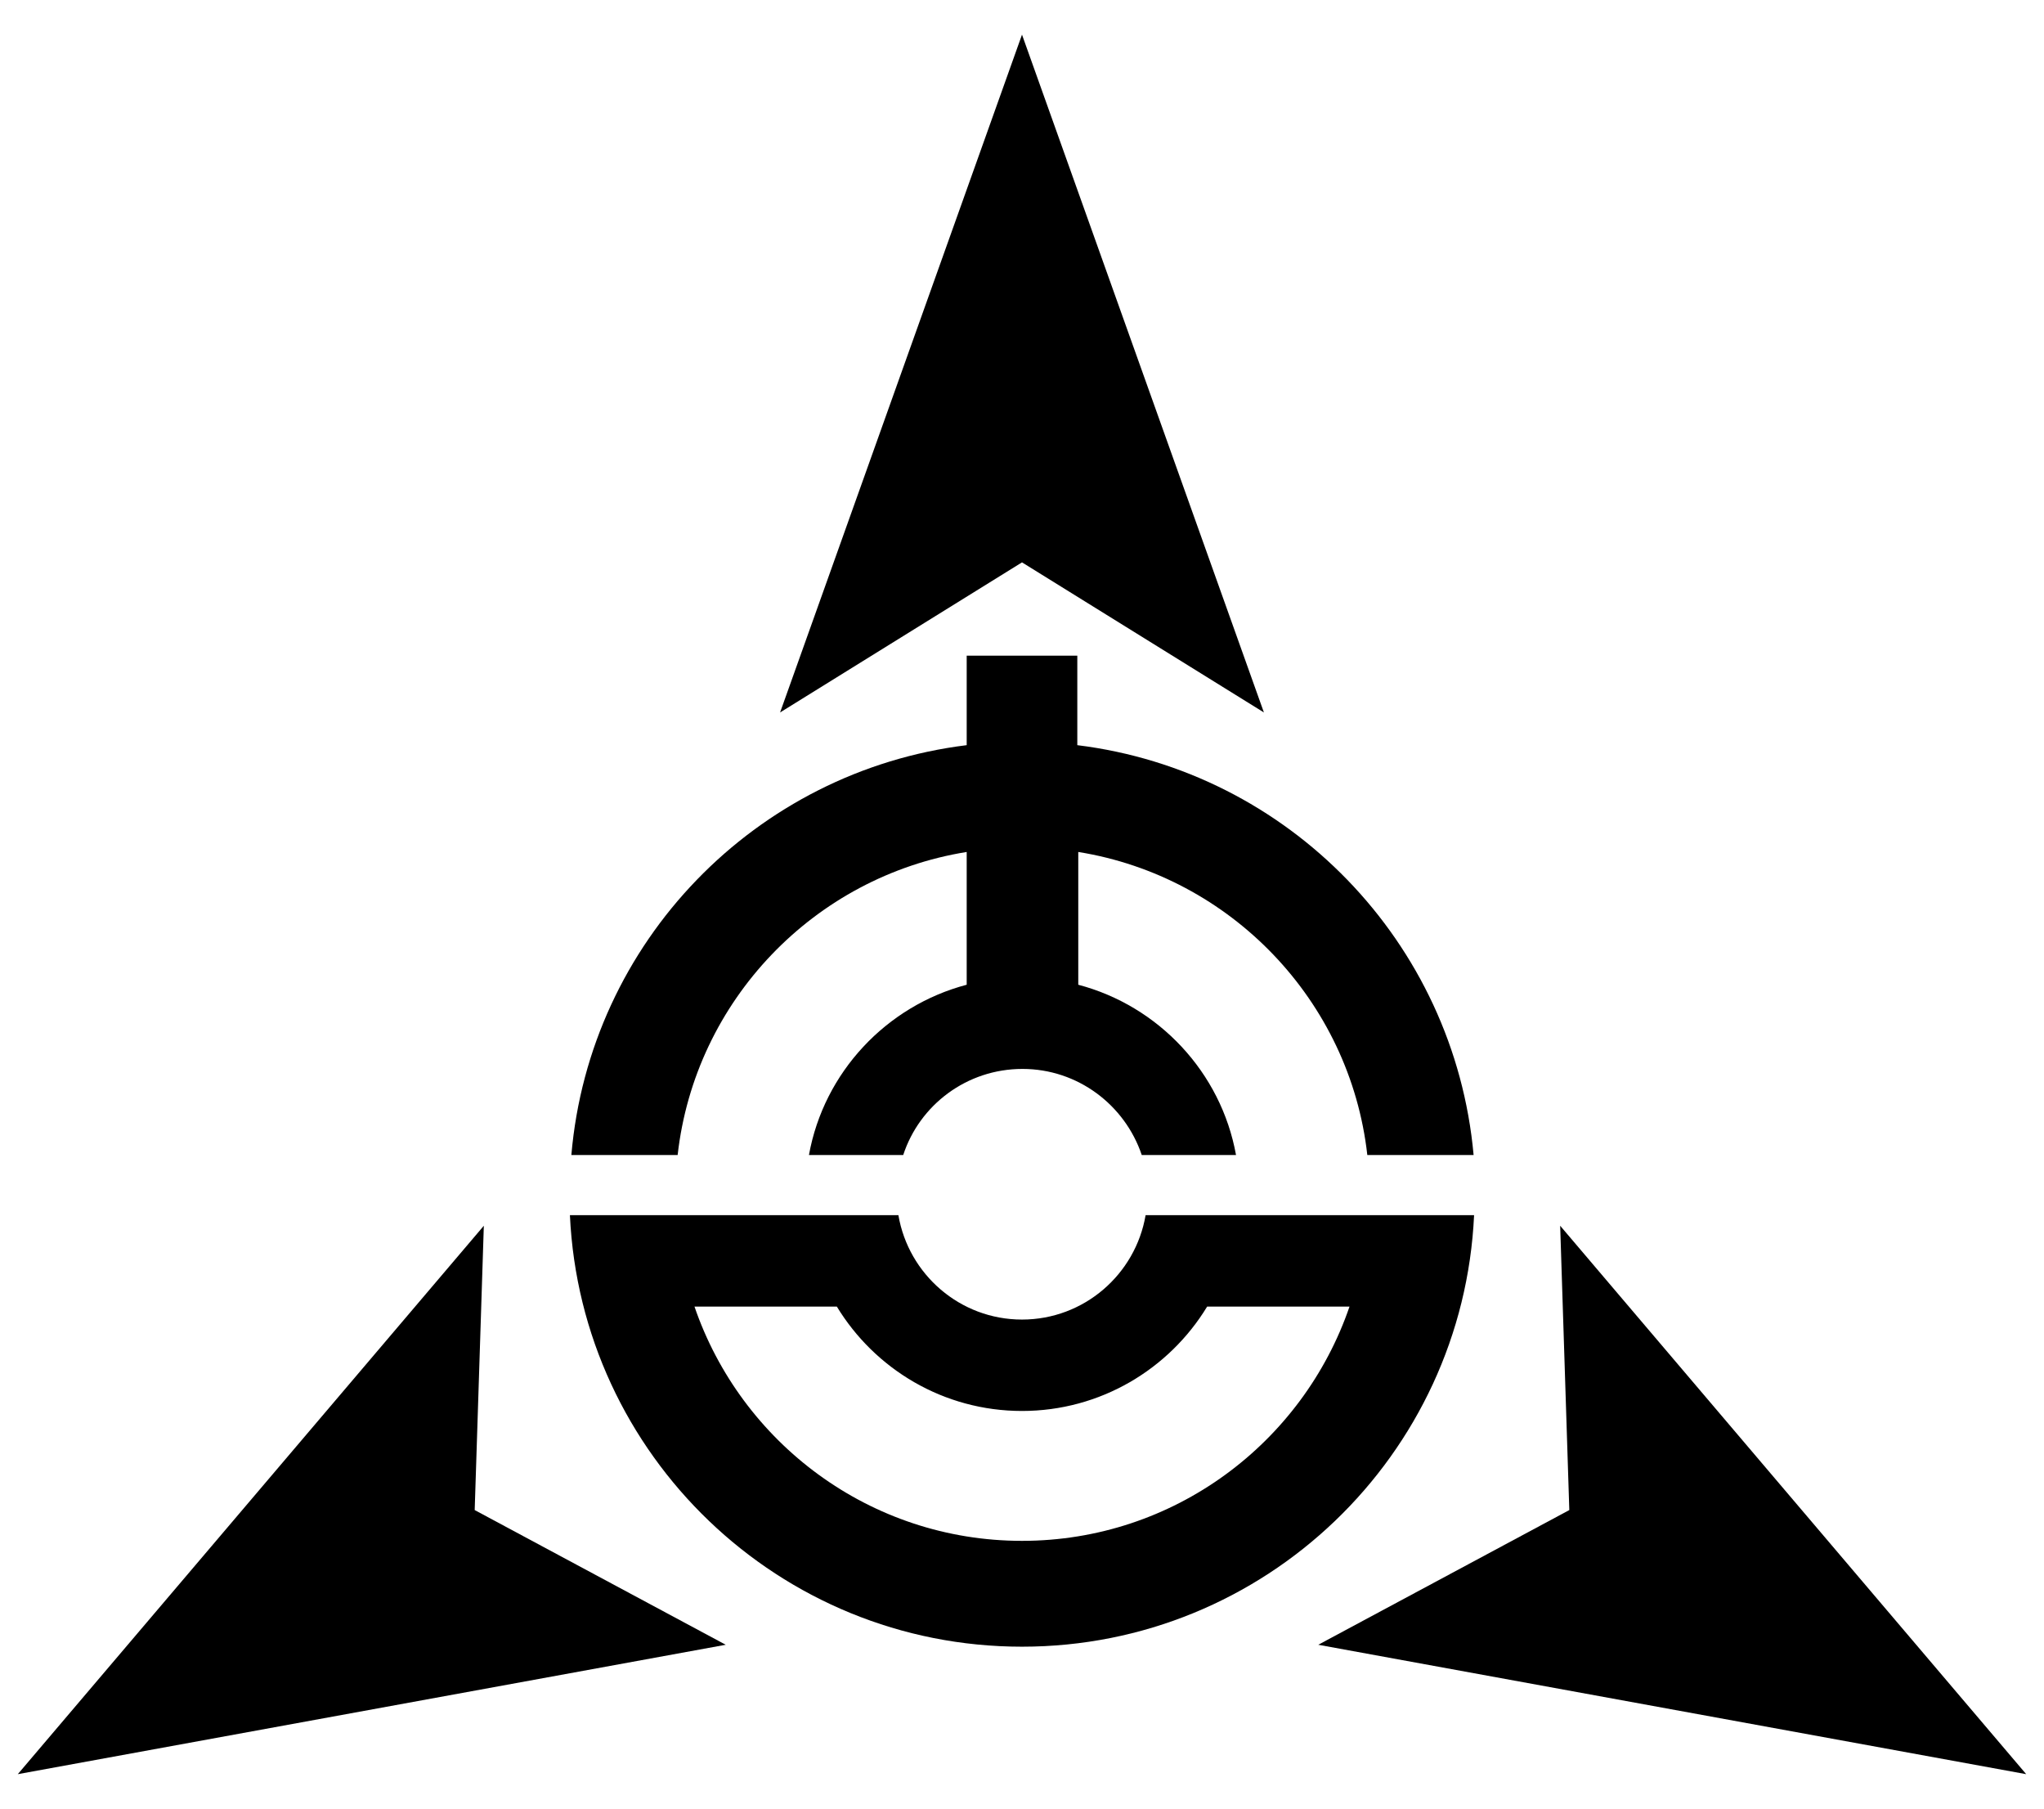
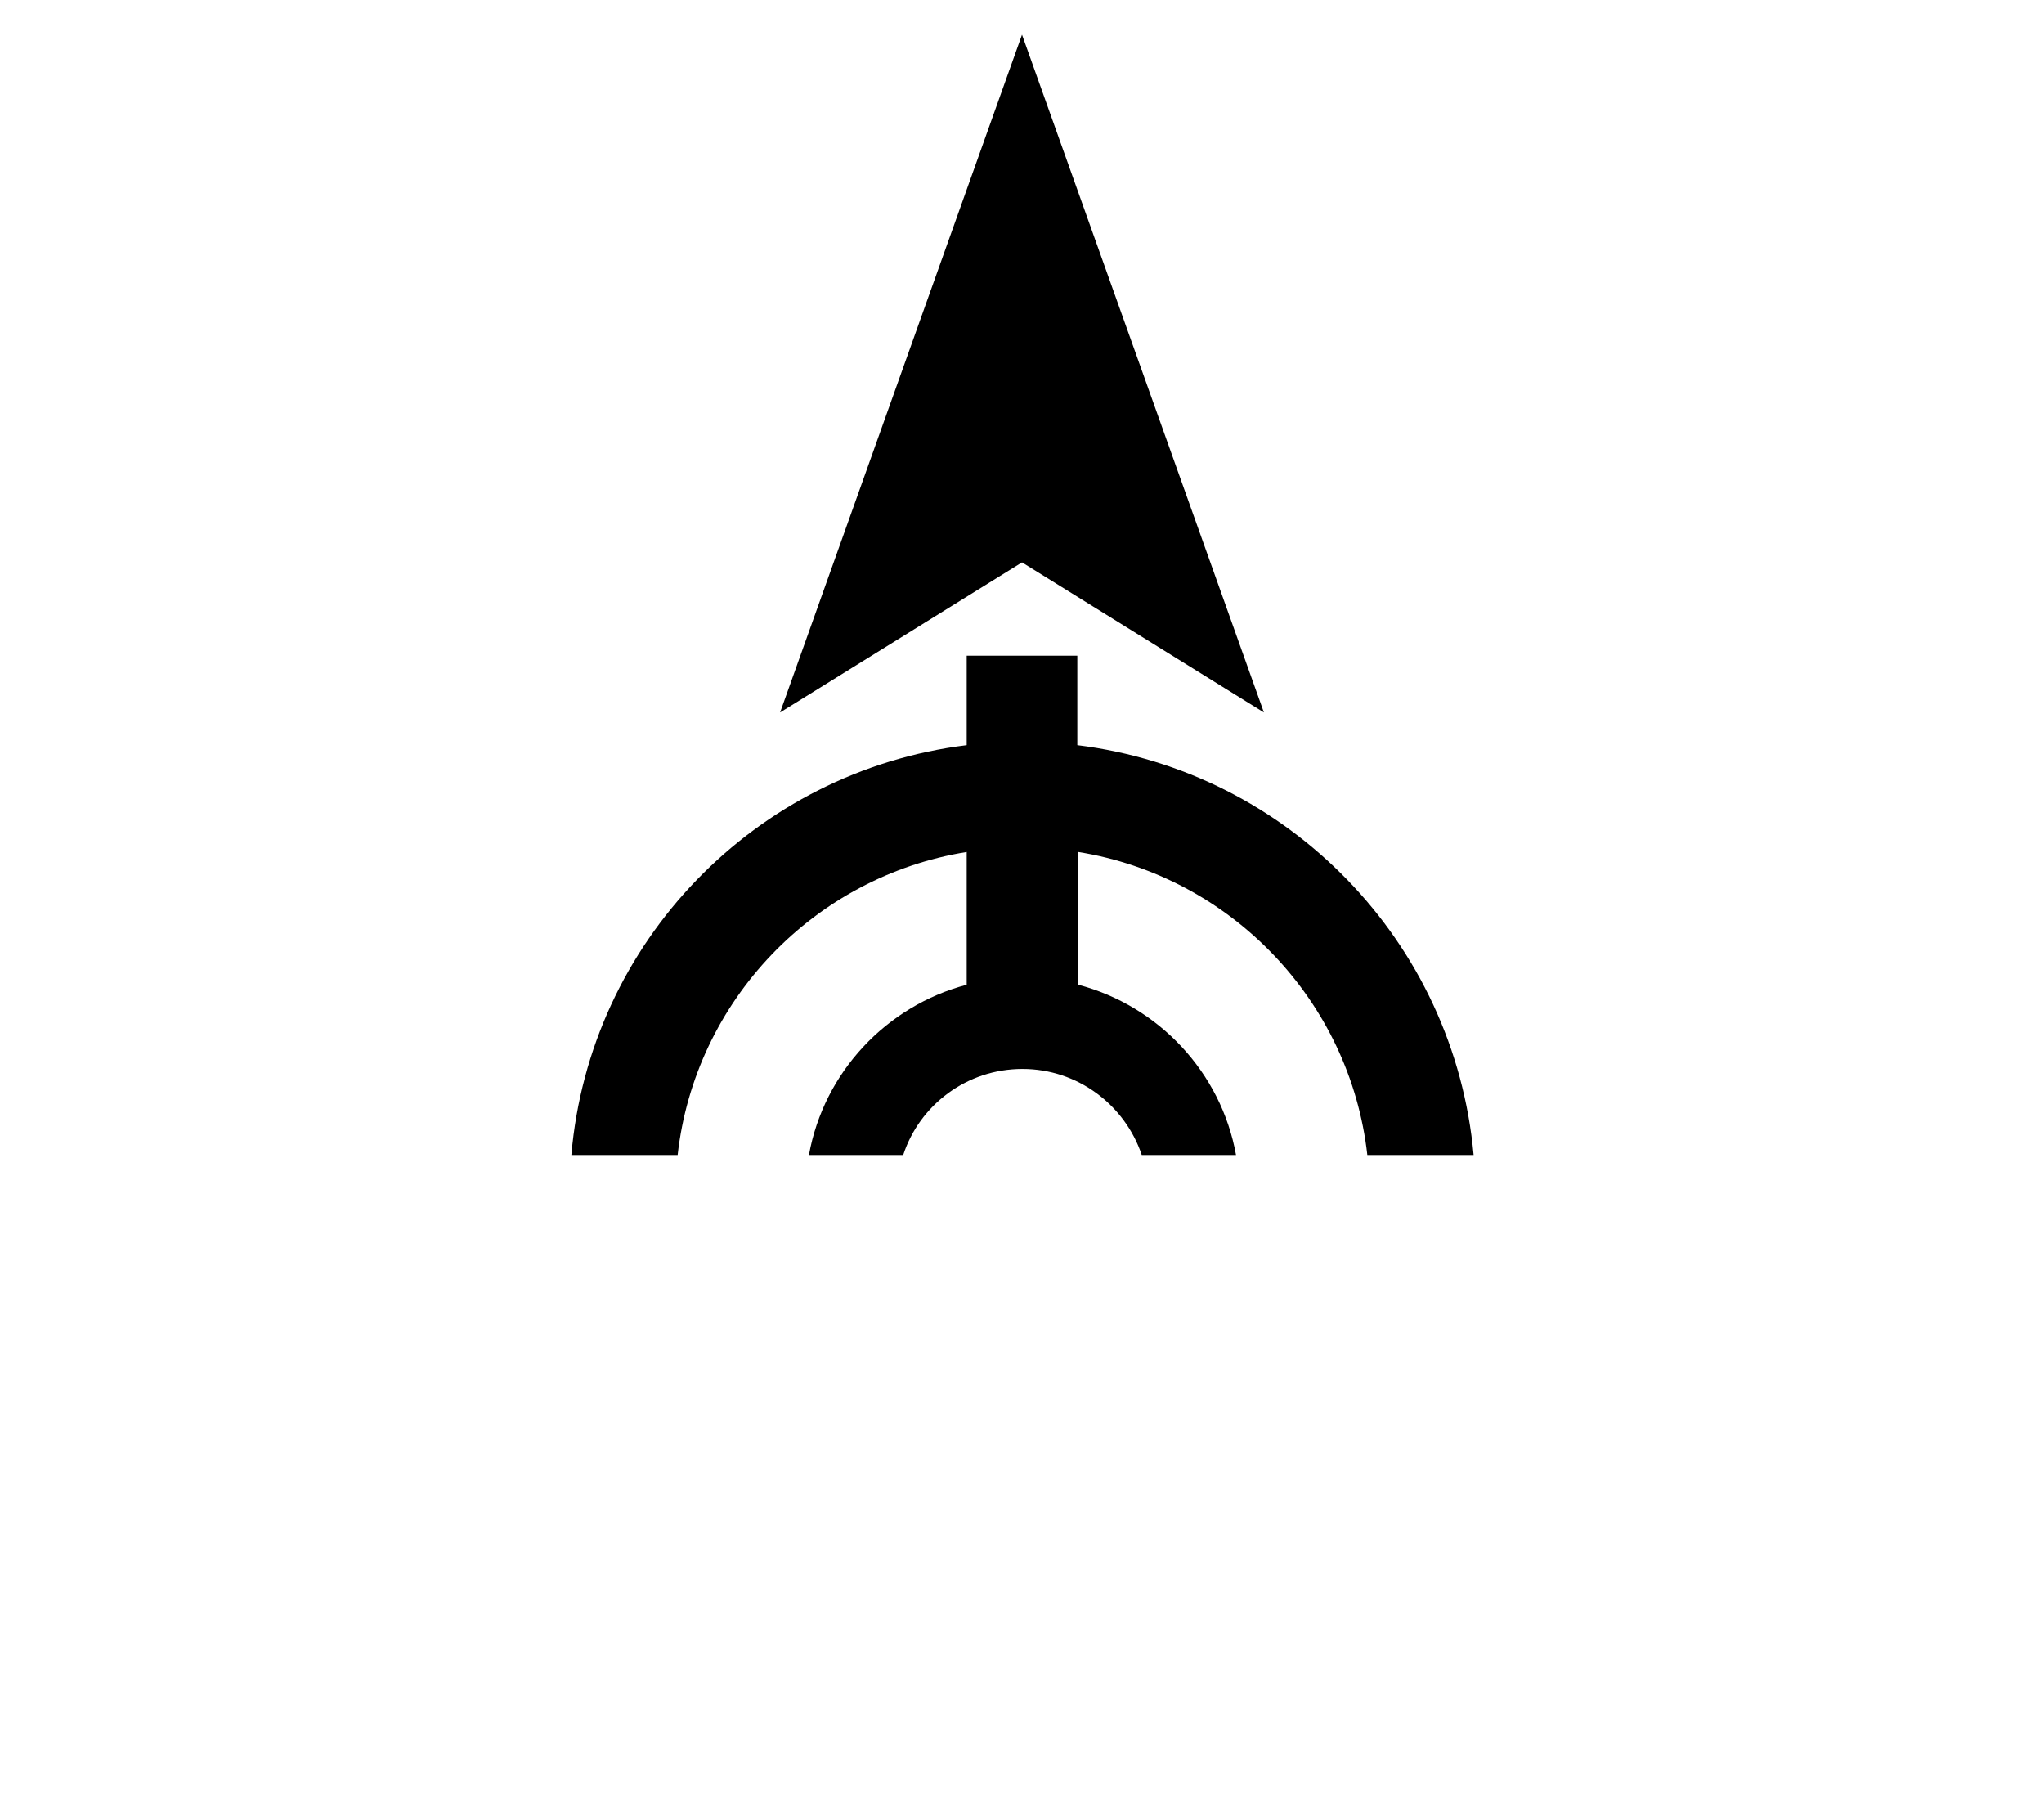
<svg xmlns="http://www.w3.org/2000/svg" enable-background="new 0 0 425 376" version="1.1" viewBox="0 0 425 376" xml:space="preserve">
  <polygon points="162.2 148.1 212.5 7.2 262.8 148.1 212.5 116.9" />
-   <polygon points="150.9 341.9 3.7 368.8 100.6 254.8 98.7 313.9" />
-   <polygon points="324.4 254.8 421.3 368.8 274.1 341.9 326.3 313.9" />
-   <path d="m238.2 252.6c-2.1 12.3-12.8 21.7-25.7 21.7s-23.6-9.4-25.7-21.7h-68.3c2.3 49.9 43.5 89.7 94 89.7s91.7-39.8 94-89.7h-68.3zm-25.7 67.7c-31.6 0-58.4-20.4-68.1-48.7h29.6c7.9 13 22.2 21.7 38.5 21.7s30.6-8.7 38.5-21.7h29.6c-9.7 28.3-36.5 48.7-68.1 48.7z" />
  <path d="m224 154.9v-18.6h-23v18.6c-43.9 5.4-78.4 40.9-82.2 85.2h22.1c3.6-32.1 28.4-57.9 60.1-63v27.6c-16.7 4.4-29.7 18.2-32.8 35.4h19.6c3.4-10.4 13.2-17.9 24.8-17.9 11.5 0 21.3 7.5 24.8 17.9h19.6c-3.1-17.2-16.1-31-32.8-35.4v-27.6c31.7 5.1 56.5 30.9 60.1 63h22.1c-4-44.3-38.5-79.8-82.4-85.2z" />
</svg>